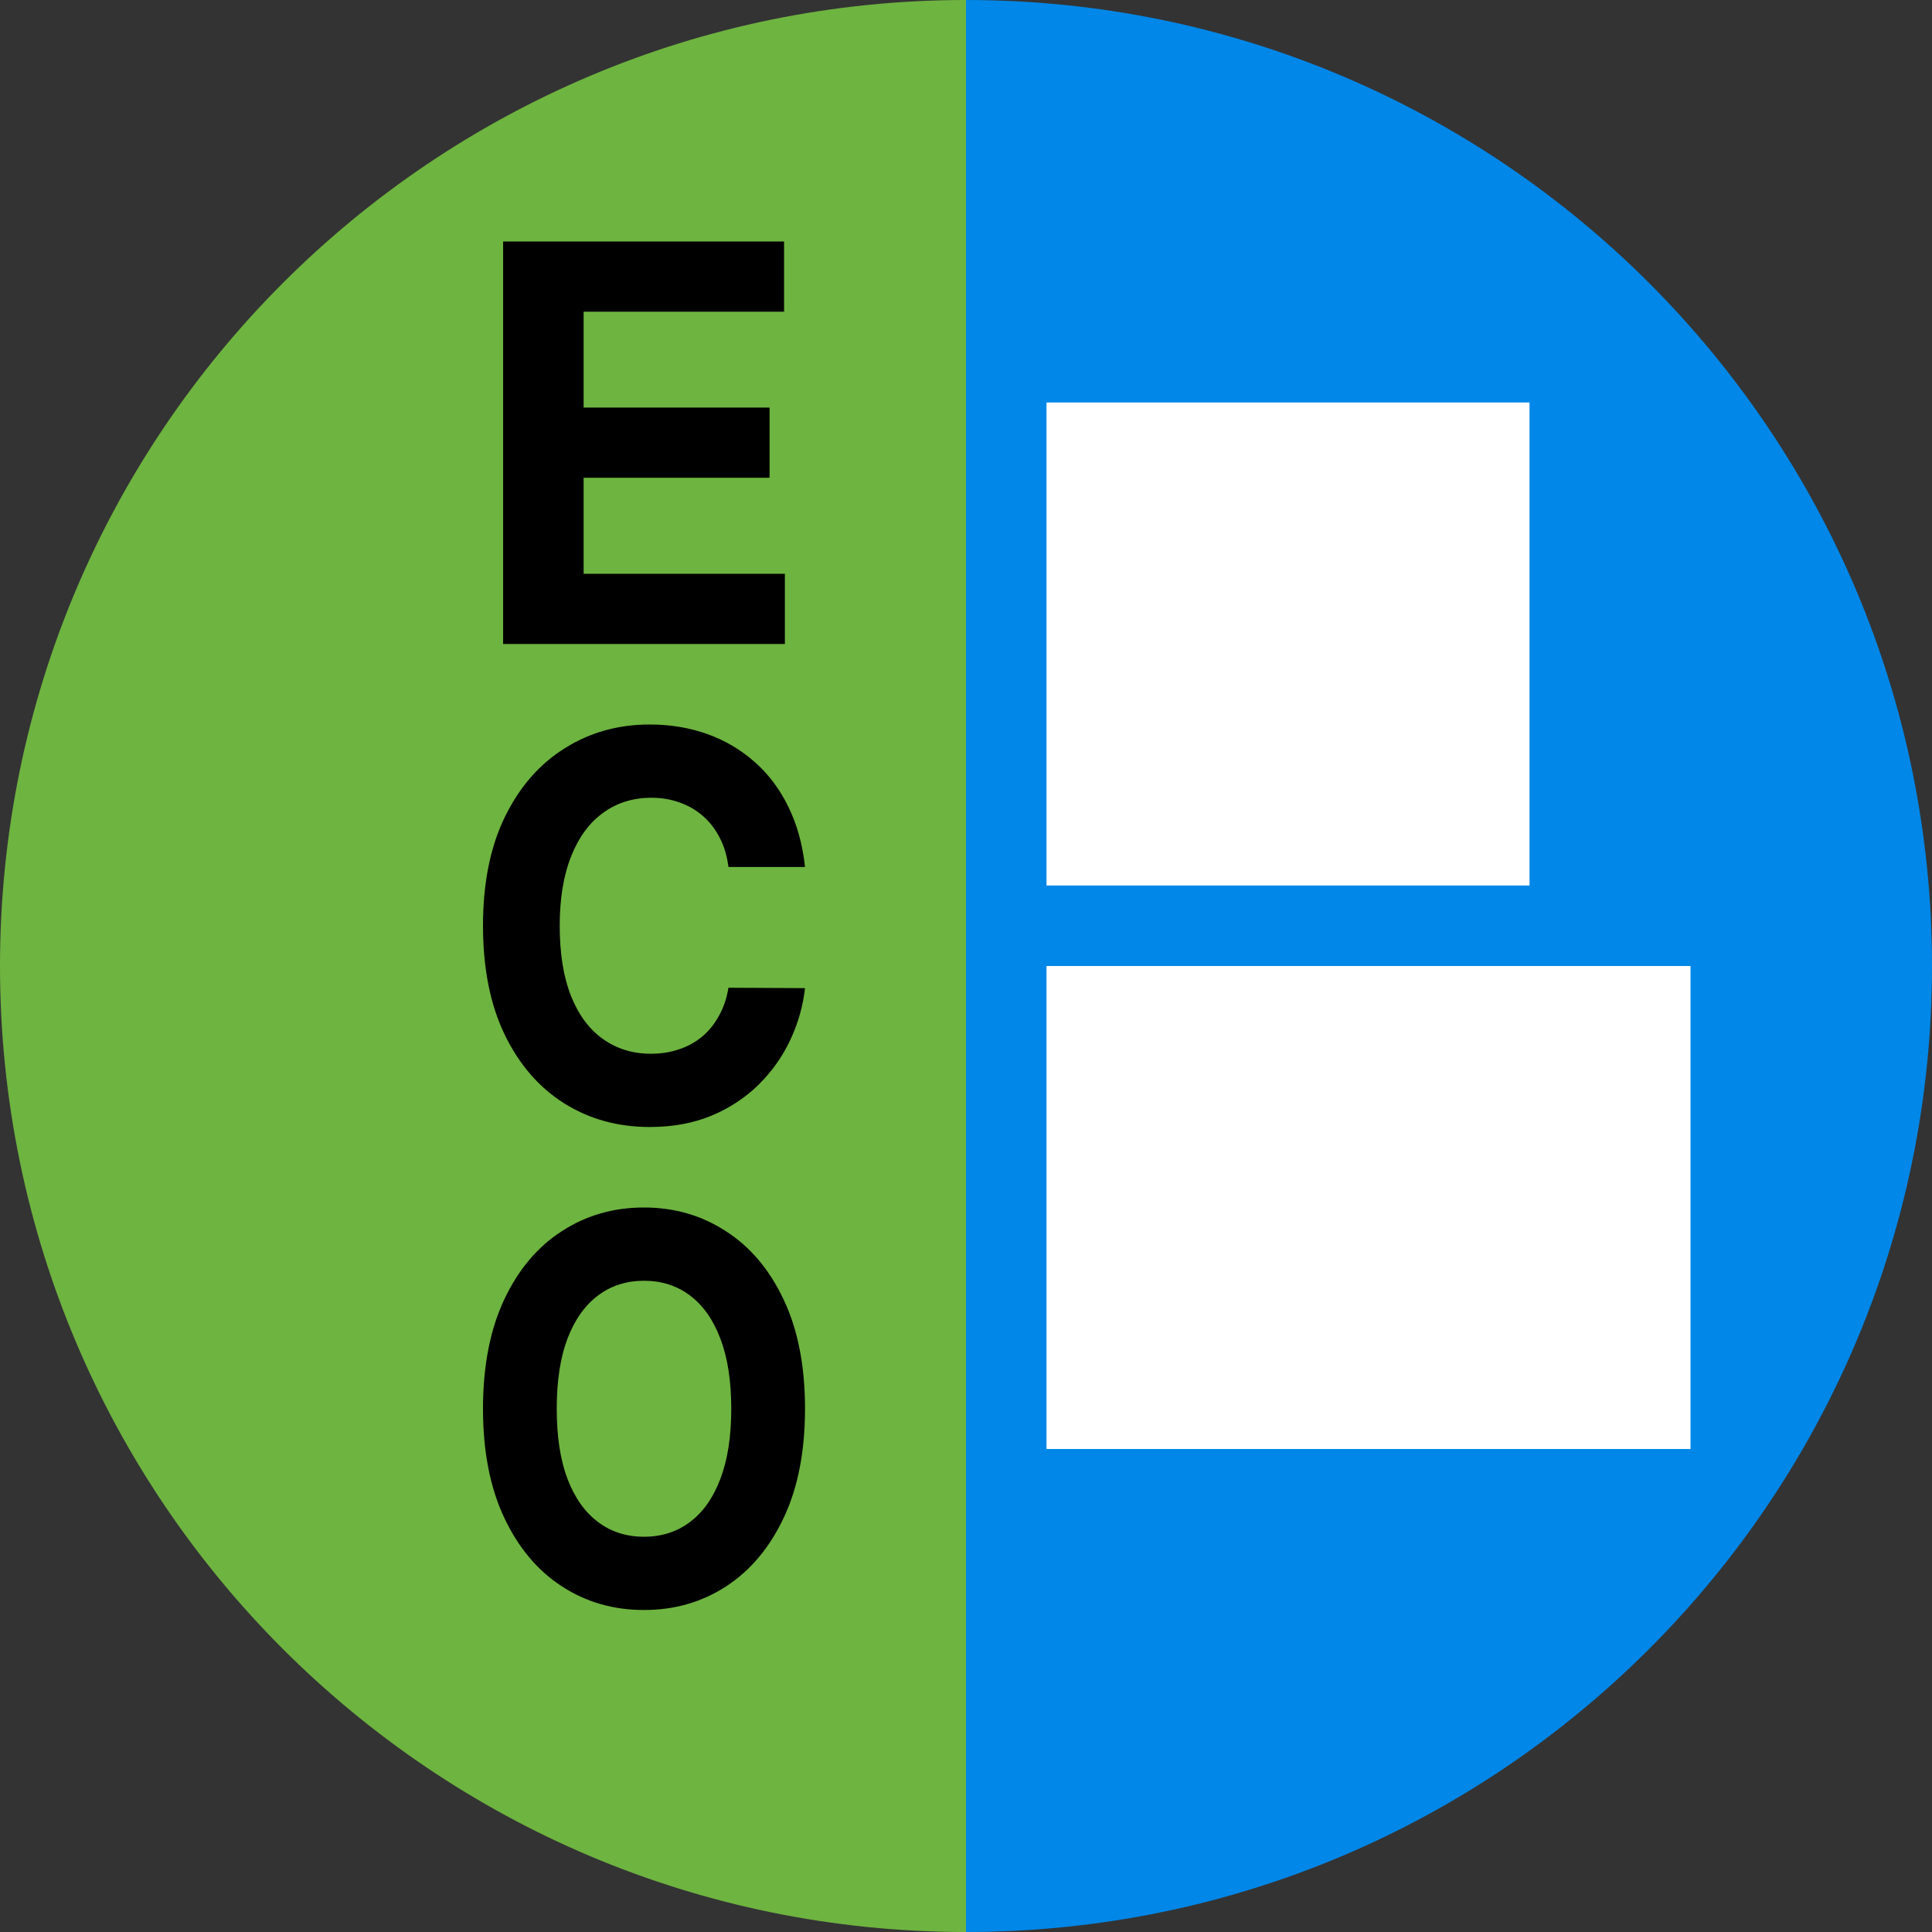
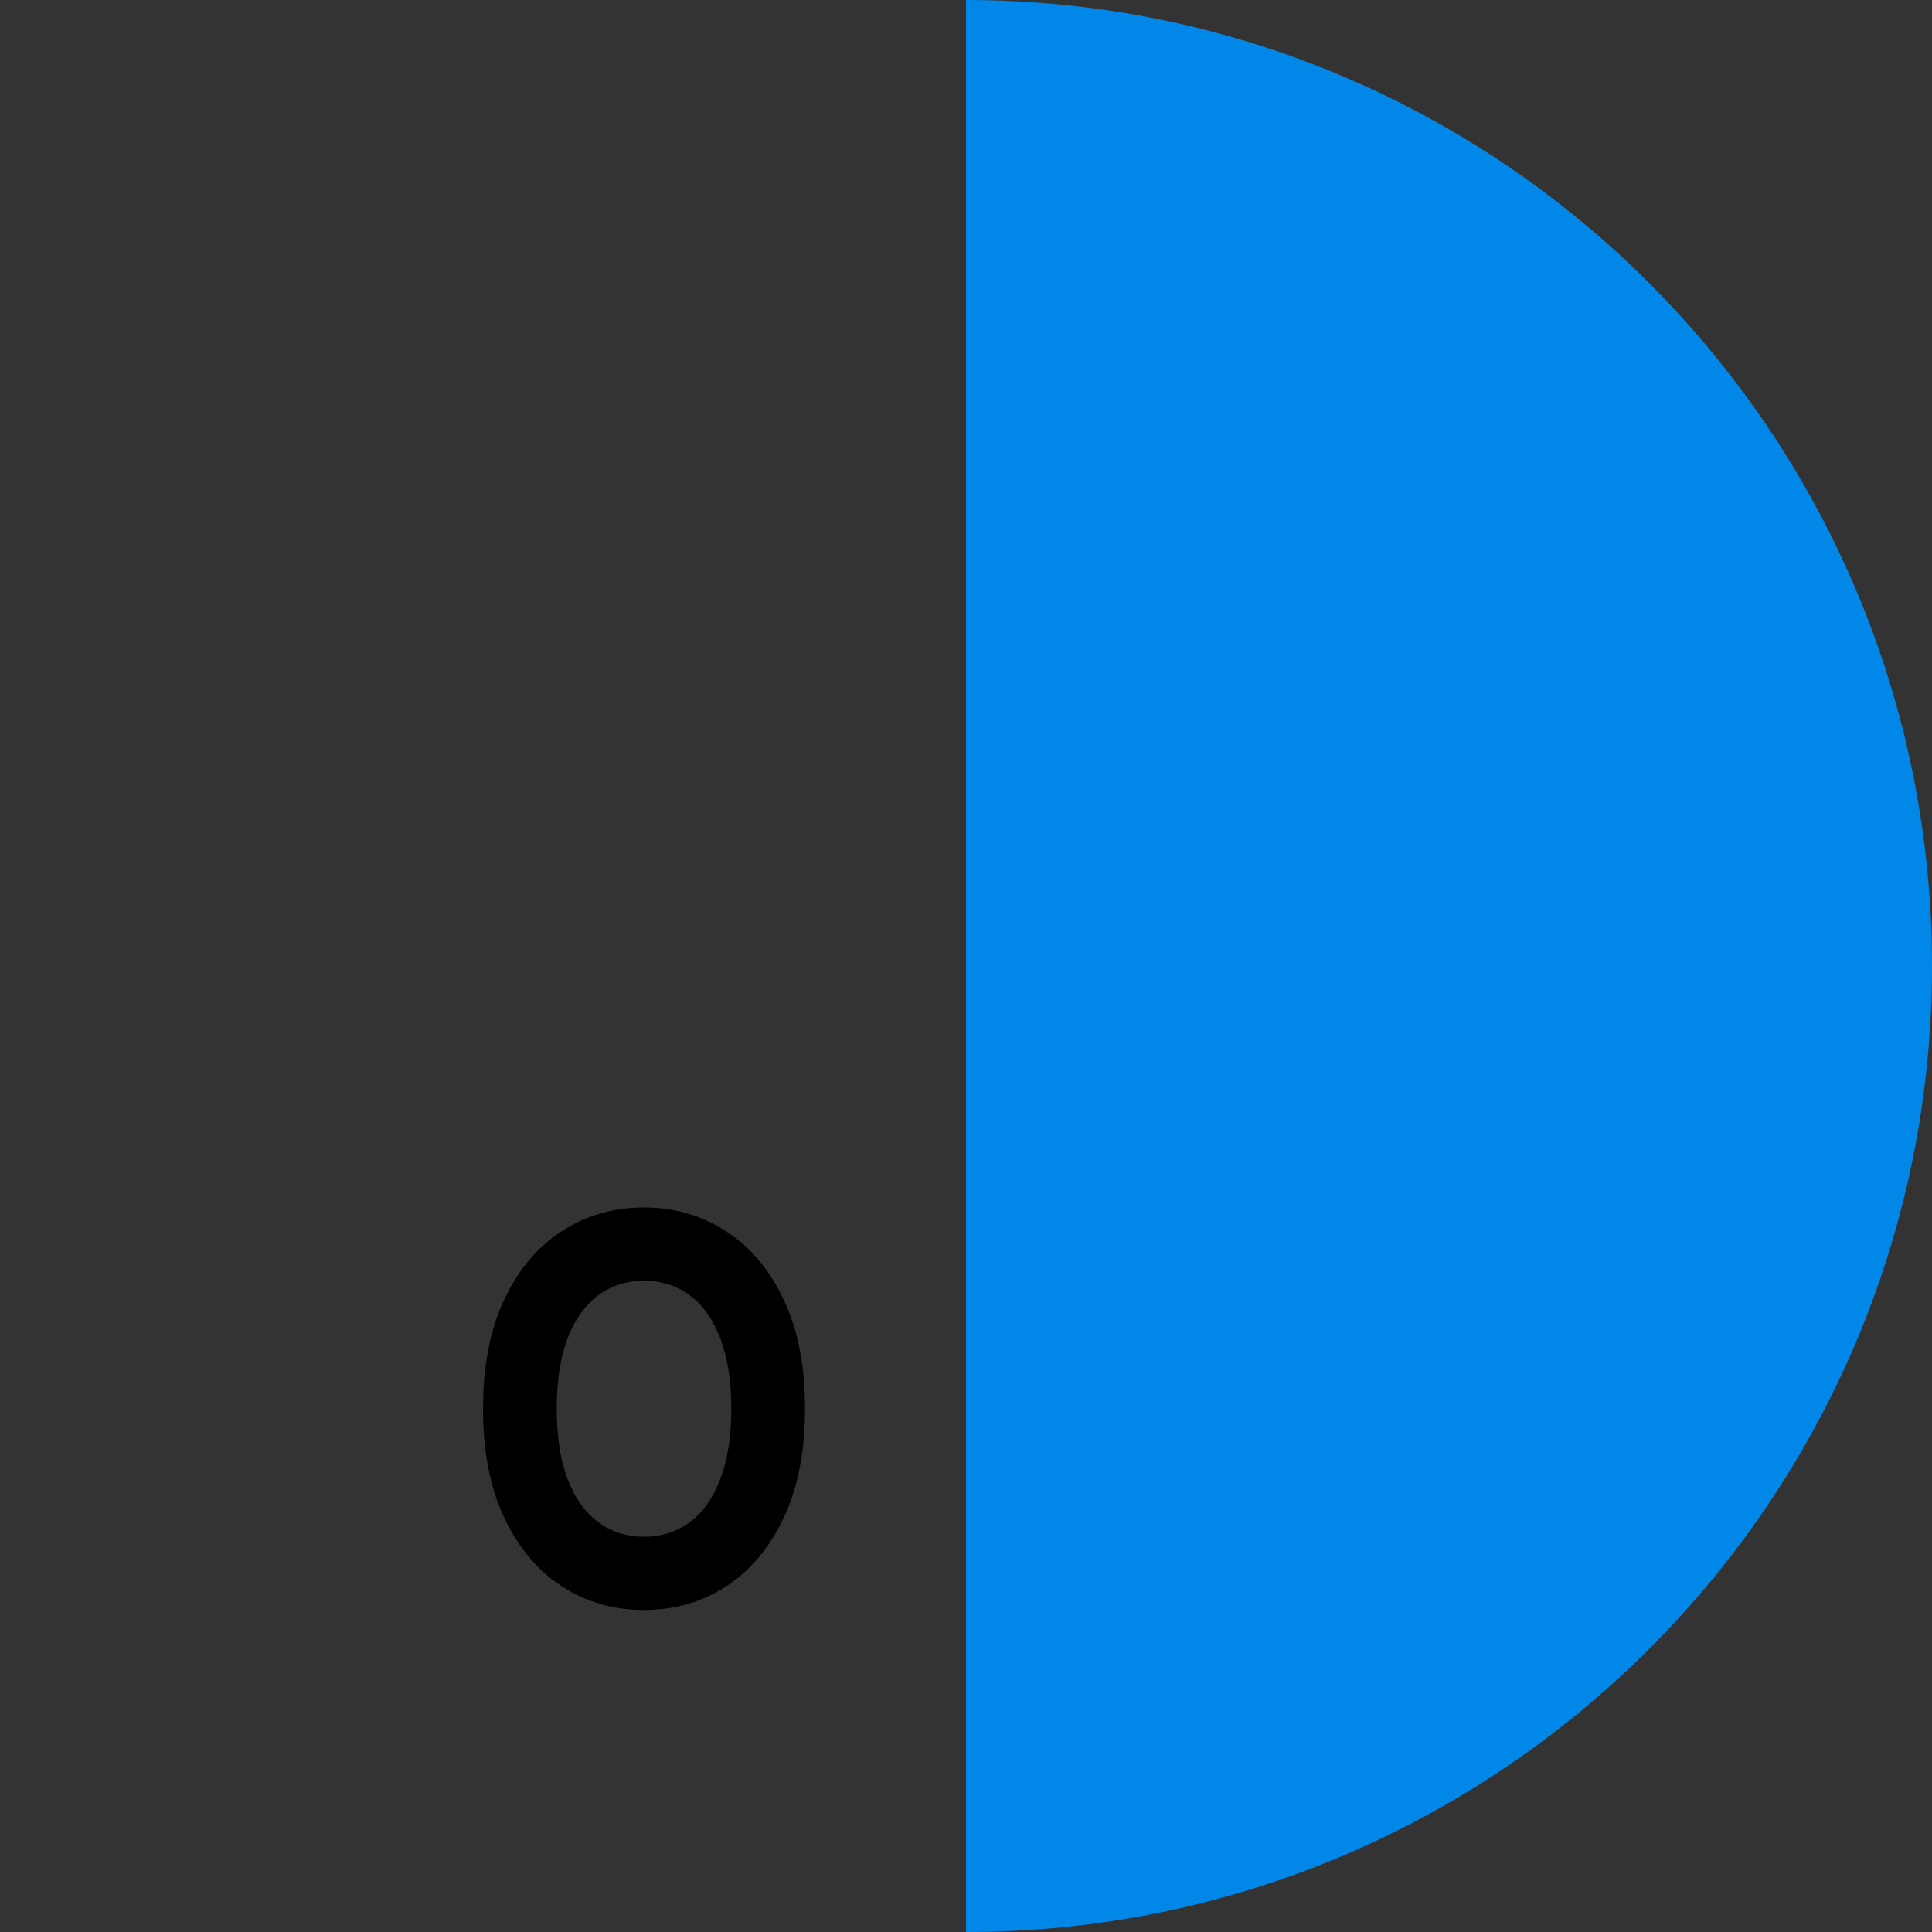
<svg xmlns="http://www.w3.org/2000/svg" width="24" height="24" viewBox="0 0 24 24" fill="none">
  <rect x="0" y="0" width="24" height="24" fill="#333333" stroke="none" />
-   <path d="M12 0C5.373 0 0 5.373 0 12C0 18.627 5.373 24 12 24V0Z" fill="#6EB440" />
  <path d="M12 24C18.627 24 24 18.627 24 12C24 5.373 18.627 -5.79389e-07 12 0L12 24Z" fill="#0187E8" />
-   <rect x="13" y="5" width="6" height="6" fill="white" />
-   <rect x="13" y="12" width="8" height="6" fill="white" />
  <path d="M10 17.5C10 18.031 9.912 18.482 9.735 18.855C9.56 19.227 9.321 19.511 9.018 19.708C8.716 19.903 8.377 20 8 20C7.62 20 7.28 19.902 6.978 19.705C6.676 19.509 6.438 19.224 6.263 18.852C6.088 18.48 6 18.029 6 17.5C6 16.969 6.088 16.518 6.263 16.145C6.438 15.773 6.676 15.489 6.978 15.295C7.28 15.098 7.62 15 8 15C8.377 15 8.716 15.098 9.018 15.295C9.321 15.489 9.56 15.773 9.735 16.145C9.912 16.518 10 16.969 10 17.5ZM9.084 17.5C9.084 17.156 9.039 16.866 8.949 16.63C8.86 16.394 8.734 16.215 8.571 16.093C8.409 15.971 8.218 15.91 8 15.91C7.782 15.91 7.591 15.971 7.429 16.093C7.266 16.215 7.139 16.394 7.049 16.63C6.96 16.866 6.916 17.156 6.916 17.5C6.916 17.844 6.96 18.134 7.049 18.37C7.139 18.606 7.266 18.785 7.429 18.907C7.591 19.029 7.782 19.09 8 19.09C8.218 19.09 8.409 19.029 8.571 18.907C8.734 18.785 8.86 18.606 8.949 18.37C9.039 18.134 9.084 17.844 9.084 17.5Z" fill="black" />
-   <path d="M10 10.77H9.049C9.032 10.636 8.997 10.516 8.943 10.412C8.889 10.305 8.821 10.215 8.737 10.141C8.653 10.066 8.556 10.009 8.446 9.97C8.337 9.93 8.22 9.91 8.092 9.91C7.862 9.91 7.662 9.973 7.491 10.098C7.32 10.222 7.188 10.402 7.094 10.64C7 10.876 6.953 11.162 6.953 11.5C6.953 11.847 7 12.139 7.094 12.374C7.189 12.611 7.322 12.789 7.493 12.909C7.664 13.03 7.861 13.09 8.086 13.09C8.212 13.09 8.328 13.072 8.435 13.035C8.544 12.999 8.64 12.946 8.724 12.876C8.808 12.805 8.877 12.718 8.932 12.617C8.989 12.515 9.028 12.4 9.049 12.27L10 12.275C9.975 12.498 9.914 12.714 9.816 12.921C9.719 13.127 9.588 13.312 9.423 13.475C9.259 13.636 9.064 13.765 8.837 13.86C8.611 13.953 8.356 14 8.071 14C7.674 14 7.32 13.902 7.007 13.705C6.696 13.509 6.45 13.225 6.269 12.852C6.09 12.48 6 12.029 6 11.5C6 10.969 6.091 10.518 6.273 10.145C6.456 9.773 6.703 9.49 7.016 9.295C7.328 9.098 7.68 9 8.071 9C8.328 9 8.567 9.04 8.787 9.119C9.008 9.198 9.204 9.314 9.375 9.466C9.546 9.616 9.685 9.801 9.792 10.02C9.9 10.238 9.97 10.488 10 10.77Z" fill="black" />
-   <path d="M6.25 8V3H9.74V3.872H7.25V5.063H9.56V5.935H7.25V7.128H9.75V8H6.25Z" fill="black" />
</svg>